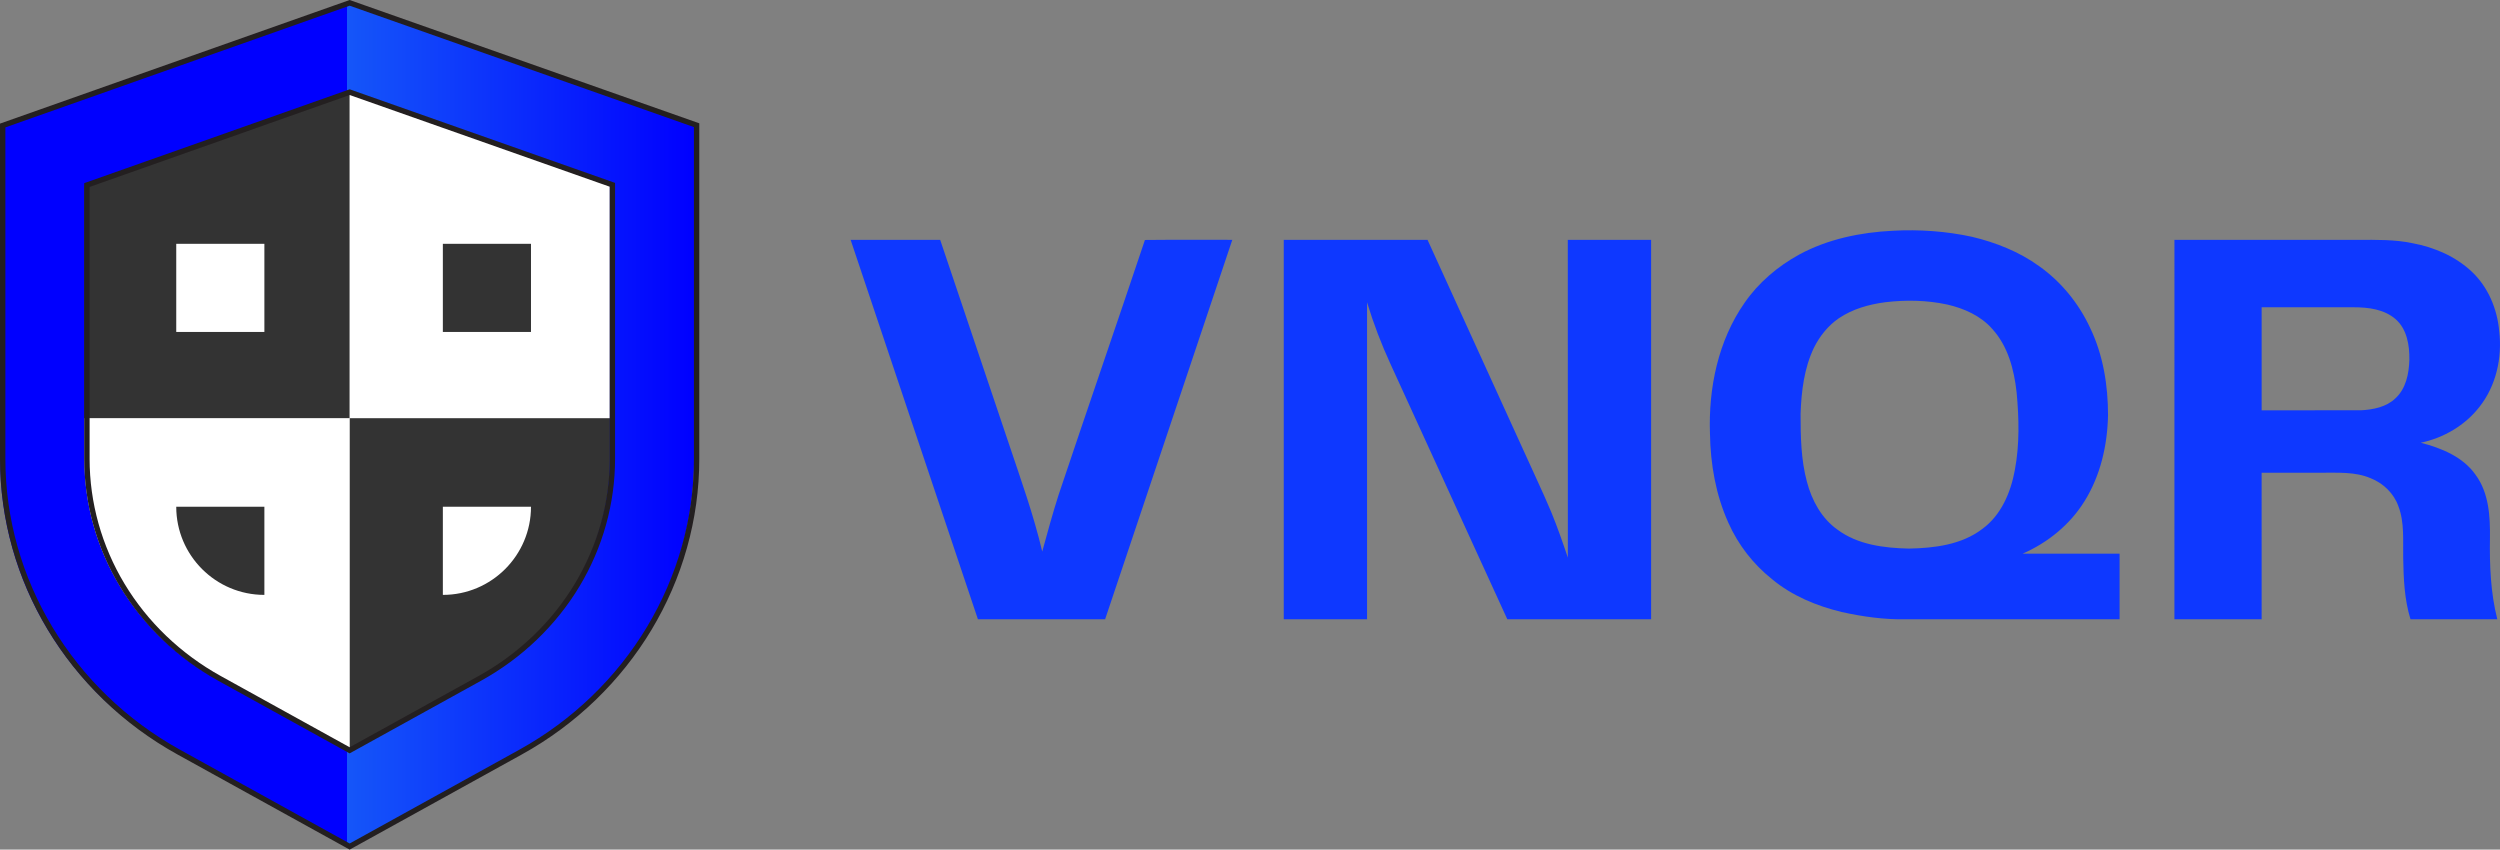
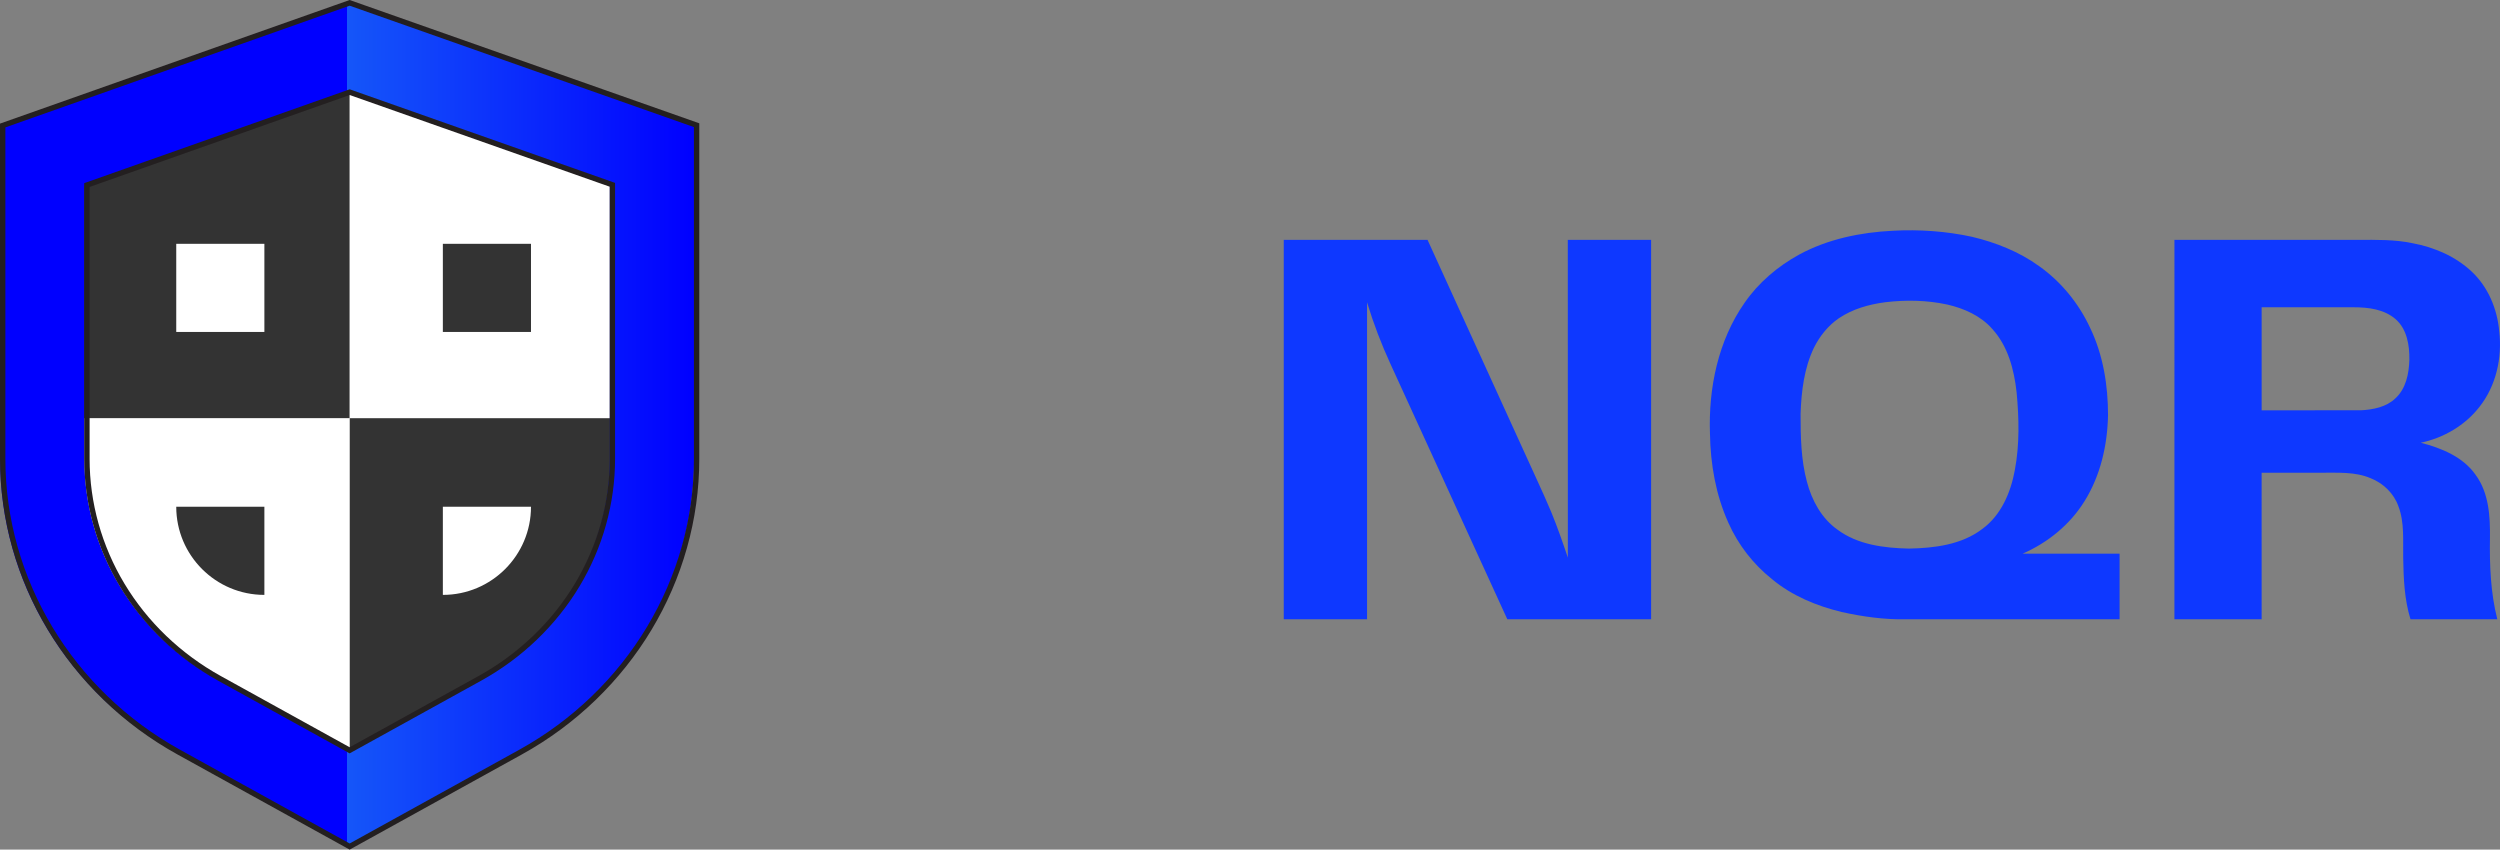
<svg xmlns="http://www.w3.org/2000/svg" id="Layer_2" data-name="Layer 2" viewBox="0 0 3031.39 1030.22">
  <rect x="0" y="0" width="3031.39" height="1030.22" fill="#808080" stroke="none" />
  <defs>
    <style>
      .cls-1 {
        fill: url(#linear-gradient);
      }

      .cls-2 {
        fill: #fff;
      }

      .cls-3 {
        fill: #333;
      }

      .cls-4 {
        fill: #231f20;
      }

      .cls-5 {
        fill: #0e38ff;
      }
    </style>
    <linearGradient id="linear-gradient" x1=".21" y1="496.38" x2="841.63" y2="496.38" gradientTransform="translate(0 1012.19) scale(1 -1)" gradientUnits="userSpaceOnUse">
      <stop offset="0" stop-color="blue" />
      <stop offset=".5" stop-color="blue" />
      <stop offset=".5" stop-color="#1556f9" />
      <stop offset="1" stop-color="blue" />
    </linearGradient>
  </defs>
  <g id="Layer_1-2" data-name="Layer 1">
    <g>
      <g>
        <g>
          <polygon class="cls-3" points="423.97 80.66 73.94 206.76 73.94 507.13 423.97 507.13 423.97 80.66" />
          <polygon class="cls-2" points="774.01 508.16 774.01 199.78 429.71 79.63 423.97 81.7 423.97 508.16 774.01 508.16" />
          <polygon class="cls-3" points="423.97 507.13 423.97 932.07 429.71 935.66 774.01 716.72 774.01 507.13 423.97 507.13" />
          <polygon class="cls-2" points="73.94 507.13 73.94 712.98 423.97 932.07 423.97 507.13 73.94 507.13" />
        </g>
        <path class="cls-1" d="m420.96,112.59l318.54,112.33v332.38c0,53.55-14.76,106.42-42.68,152.9-28.22,46.97-69.1,86.15-118.21,113.29l-157.69,87.15-157.69-87.15c-49.11-27.14-89.99-66.32-118.21-113.29-27.92-46.48-42.68-99.35-42.68-152.9V225.24l318.62-112.64m-.04-108.31L.21,153.02v404.28c0,146.9,81.5,282.56,213.62,355.58l207.09,114.45,207.09-114.45c132.12-73.02,213.62-208.68,213.62-355.58V152.65L420.92,4.29h0Z" />
        <path class="cls-4" d="m423.97,1030.21l-208.67-115.32C82.5,841.5,0,704.15,0,556.46V149.88L423.96,0l423.97,149.51v406.96c0,147.69-82.5,285.04-215.3,358.43l-208.67,115.32h0ZM6.52,154.48v401.98c0,145.32,81.21,280.48,211.94,352.73l205.51,113.58,205.51-113.58c130.73-72.25,211.94-207.41,211.94-352.73V154.11L423.97,6.9,6.52,154.48h0Zm417.45,759.04l-159.27-88.02c-49.62-27.42-90.91-67-119.43-114.47-28.23-46.98-43.15-100.44-43.15-154.58V222.08l321.88-113.8,321.8,113.48v334.68c0,54.14-14.92,107.6-43.15,154.58-28.52,47.46-69.81,87.05-119.43,114.47l-159.27,88.02h.02ZM108.65,226.7v329.76c0,52.96,14.6,105.26,42.22,151.23,27.92,46.48,68.38,85.25,116.99,112.12l156.11,86.28,156.11-86.28c48.61-26.87,89.07-65.64,116.99-112.12,27.62-45.97,42.22-98.27,42.22-151.23V226.39l-315.28-111.18L108.64,226.7h0Z" />
        <rect class="cls-2" x="213.71" y="295.64" width="106.87" height="106.87" />
        <rect class="cls-3" x="536.98" y="295.64" width="106.87" height="106.87" />
        <path class="cls-2" d="m536.98,721.34h0v-106.87h106.87c0,58.98-47.88,106.87-106.87,106.87Z" />
        <path class="cls-3" d="m320.58,721.34h0c-58.98,0-106.87-47.88-106.87-106.87h106.87v106.87h0Z" />
      </g>
      <g id="Layer_1-2-2" data-name="Layer 1-2-2">
        <g>
          <path class="cls-5" d="m2181.71,308.61c34.8-18.8,74.34-26.91,113.59-28.82,32.03-1.73,64.33.54,95.72,7.32,29.04,6.92,57.35,18.09,81.66,35.7,26.71,18.96,48.03,45.2,61.78,74.88,15.79,32.86,21.67,69.67,21.64,105.89-.74,36.27-9.12,73.09-28.49,104.11-17.56,28.45-44.52,50.32-75.03,63.65,39.18.05,78.35,0,117.53.02v79.55c-86.38.03-172.76.02-259.15.02-26.2.48-52.32-3.17-77.87-8.84-30.42-7.35-60.24-19.67-84.46-39.87-22.76-18.07-41.04-41.7-52.84-68.27-15.31-33.8-21.74-71.04-22.35-107.98-1.95-55.35,9.89-112.98,42.03-158.9,16.95-24.49,40.21-44.19,66.25-58.44h0v-.02Zm104.26,57.86c-19.79,2.61-39.64,8.15-56.3,19.46-13.01,8.91-23.13,21.6-30.13,35.63-11.99,24.92-15.27,52.93-16.24,80.26.03,27.55.45,55.5,7.68,82.28,5.88,22.49,17.68,44.43,37,58.08,24.7,18.46,56.71,22.33,86.65,23.02,30.79-.59,63.79-4.55,89.01-23.82,22.81-16.62,34.51-44.19,39.42-71.21,5.92-31.12,5.12-63.05,2.2-94.44-3.04-27.43-10.43-56.01-29.52-76.85-13.96-15.98-34.19-24.91-54.52-29.59-24.66-5.34-50.26-5.81-75.24-2.82h0Z" />
-           <path class="cls-5" d="m1031.43,290.83h108.59c27.81,82.47,55.57,164.96,83.35,247.42,14.44,43.21,29.96,86.15,40.4,130.55,6.24-22.81,12.49-45.66,19.67-68.22,34.59-103.31,70.22-206.29,104.85-309.59,35.32-.4,70.62-.07,105.94-.17-51.4,153.37-102.83,306.7-154.21,460.07-51.4.03-102.83.03-154.25,0-51.42-153.37-102.9-306.7-154.34-460.07h0Z" />
          <path class="cls-5" d="m1556.64,290.83c58.12,0,116.23-.02,174.33.02,38.5,84.54,77.06,169.09,115.61,253.62,11.35,25.44,23.52,50.54,34.3,76.23,7.49,18.21,13.96,36.82,20.24,55.49-.14-128.44-.03-256.9-.07-385.35h101.01v460.08c-58.12-.02-116.23.03-174.35-.03-47.13-103.05-94.33-206.07-141.48-309.12-11.24-24.37-20.81-49.5-28.61-75.19.05,128.11,0,256.23.03,384.34h-101.01v-460.08h0Z" />
          <path class="cls-5" d="m2636.62,290.83c74.22-.02,148.45,0,222.67,0,22.04,0,44.3-.54,65.99,4.06,26.38,4.91,52.22,15.93,71.88,34.51,19.82,18.63,30.91,45.25,33.28,72.09,3.79,32.05-3.67,66.21-23.9,91.79-17.45,22.57-43.5,37.71-71.26,43.57,24.92,6.42,51.11,16.97,66.44,38.78,16.21,21.88,17.82,50.4,17.49,76.64-.52,33.07.74,66.45,8.92,98.64h-105.25c-7.45-24.02-8.42-49.43-8.86-74.41-.47-20.96,1.82-42.77-5.88-62.79-5.48-15.48-18.3-27.78-33.43-33.76-19.03-8.23-40.14-6.59-60.35-6.76h-72.02c.03,59.24,0,118.48.02,177.72-35.25,0-70.5.02-105.75-.02.03-153.35,0-306.7.02-460.07h-.01Zm105.74,81.73v124.97c40.18-.03,80.36.05,120.56-.03,14.7-.85,30.49-3.82,41.53-14.39,12.99-11.78,16.59-30.2,17.05-46.98.24-17.38-2.84-36.84-16.52-48.98-13.82-12.11-33-14.56-50.68-14.55-37.33-.07-74.63-.02-111.94-.03h0Z" />
        </g>
      </g>
    </g>
  </g>
</svg>